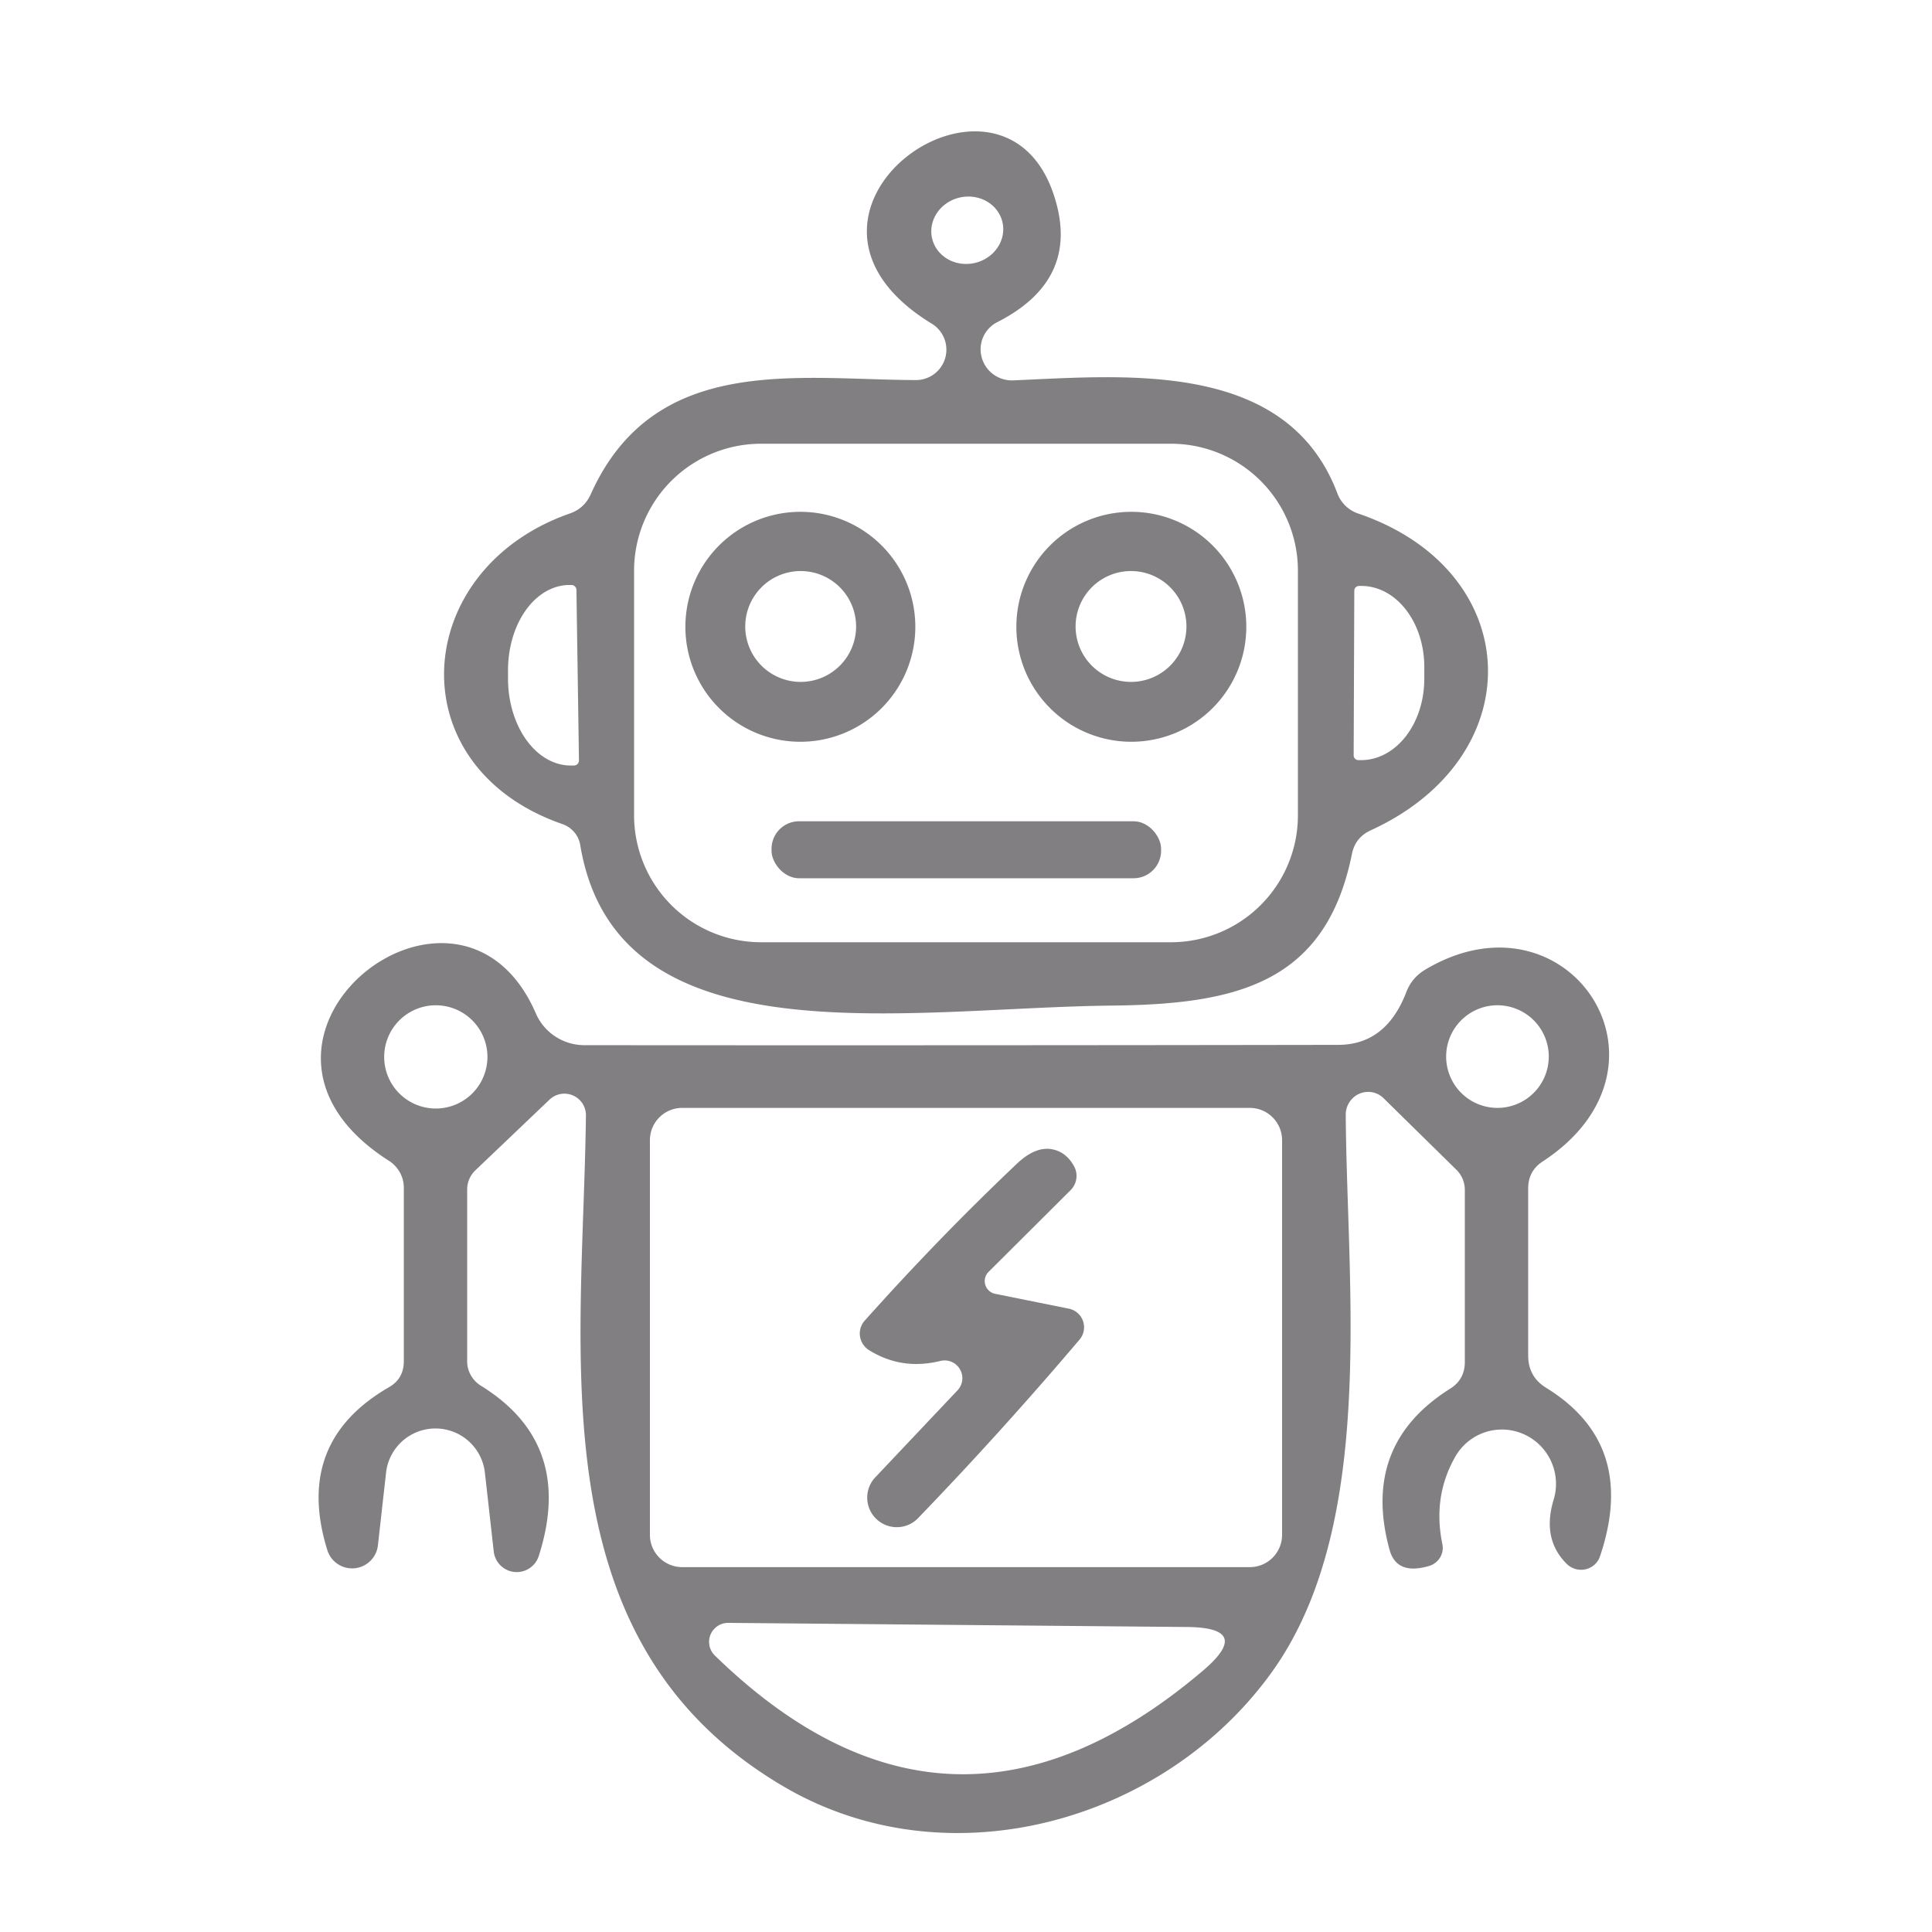
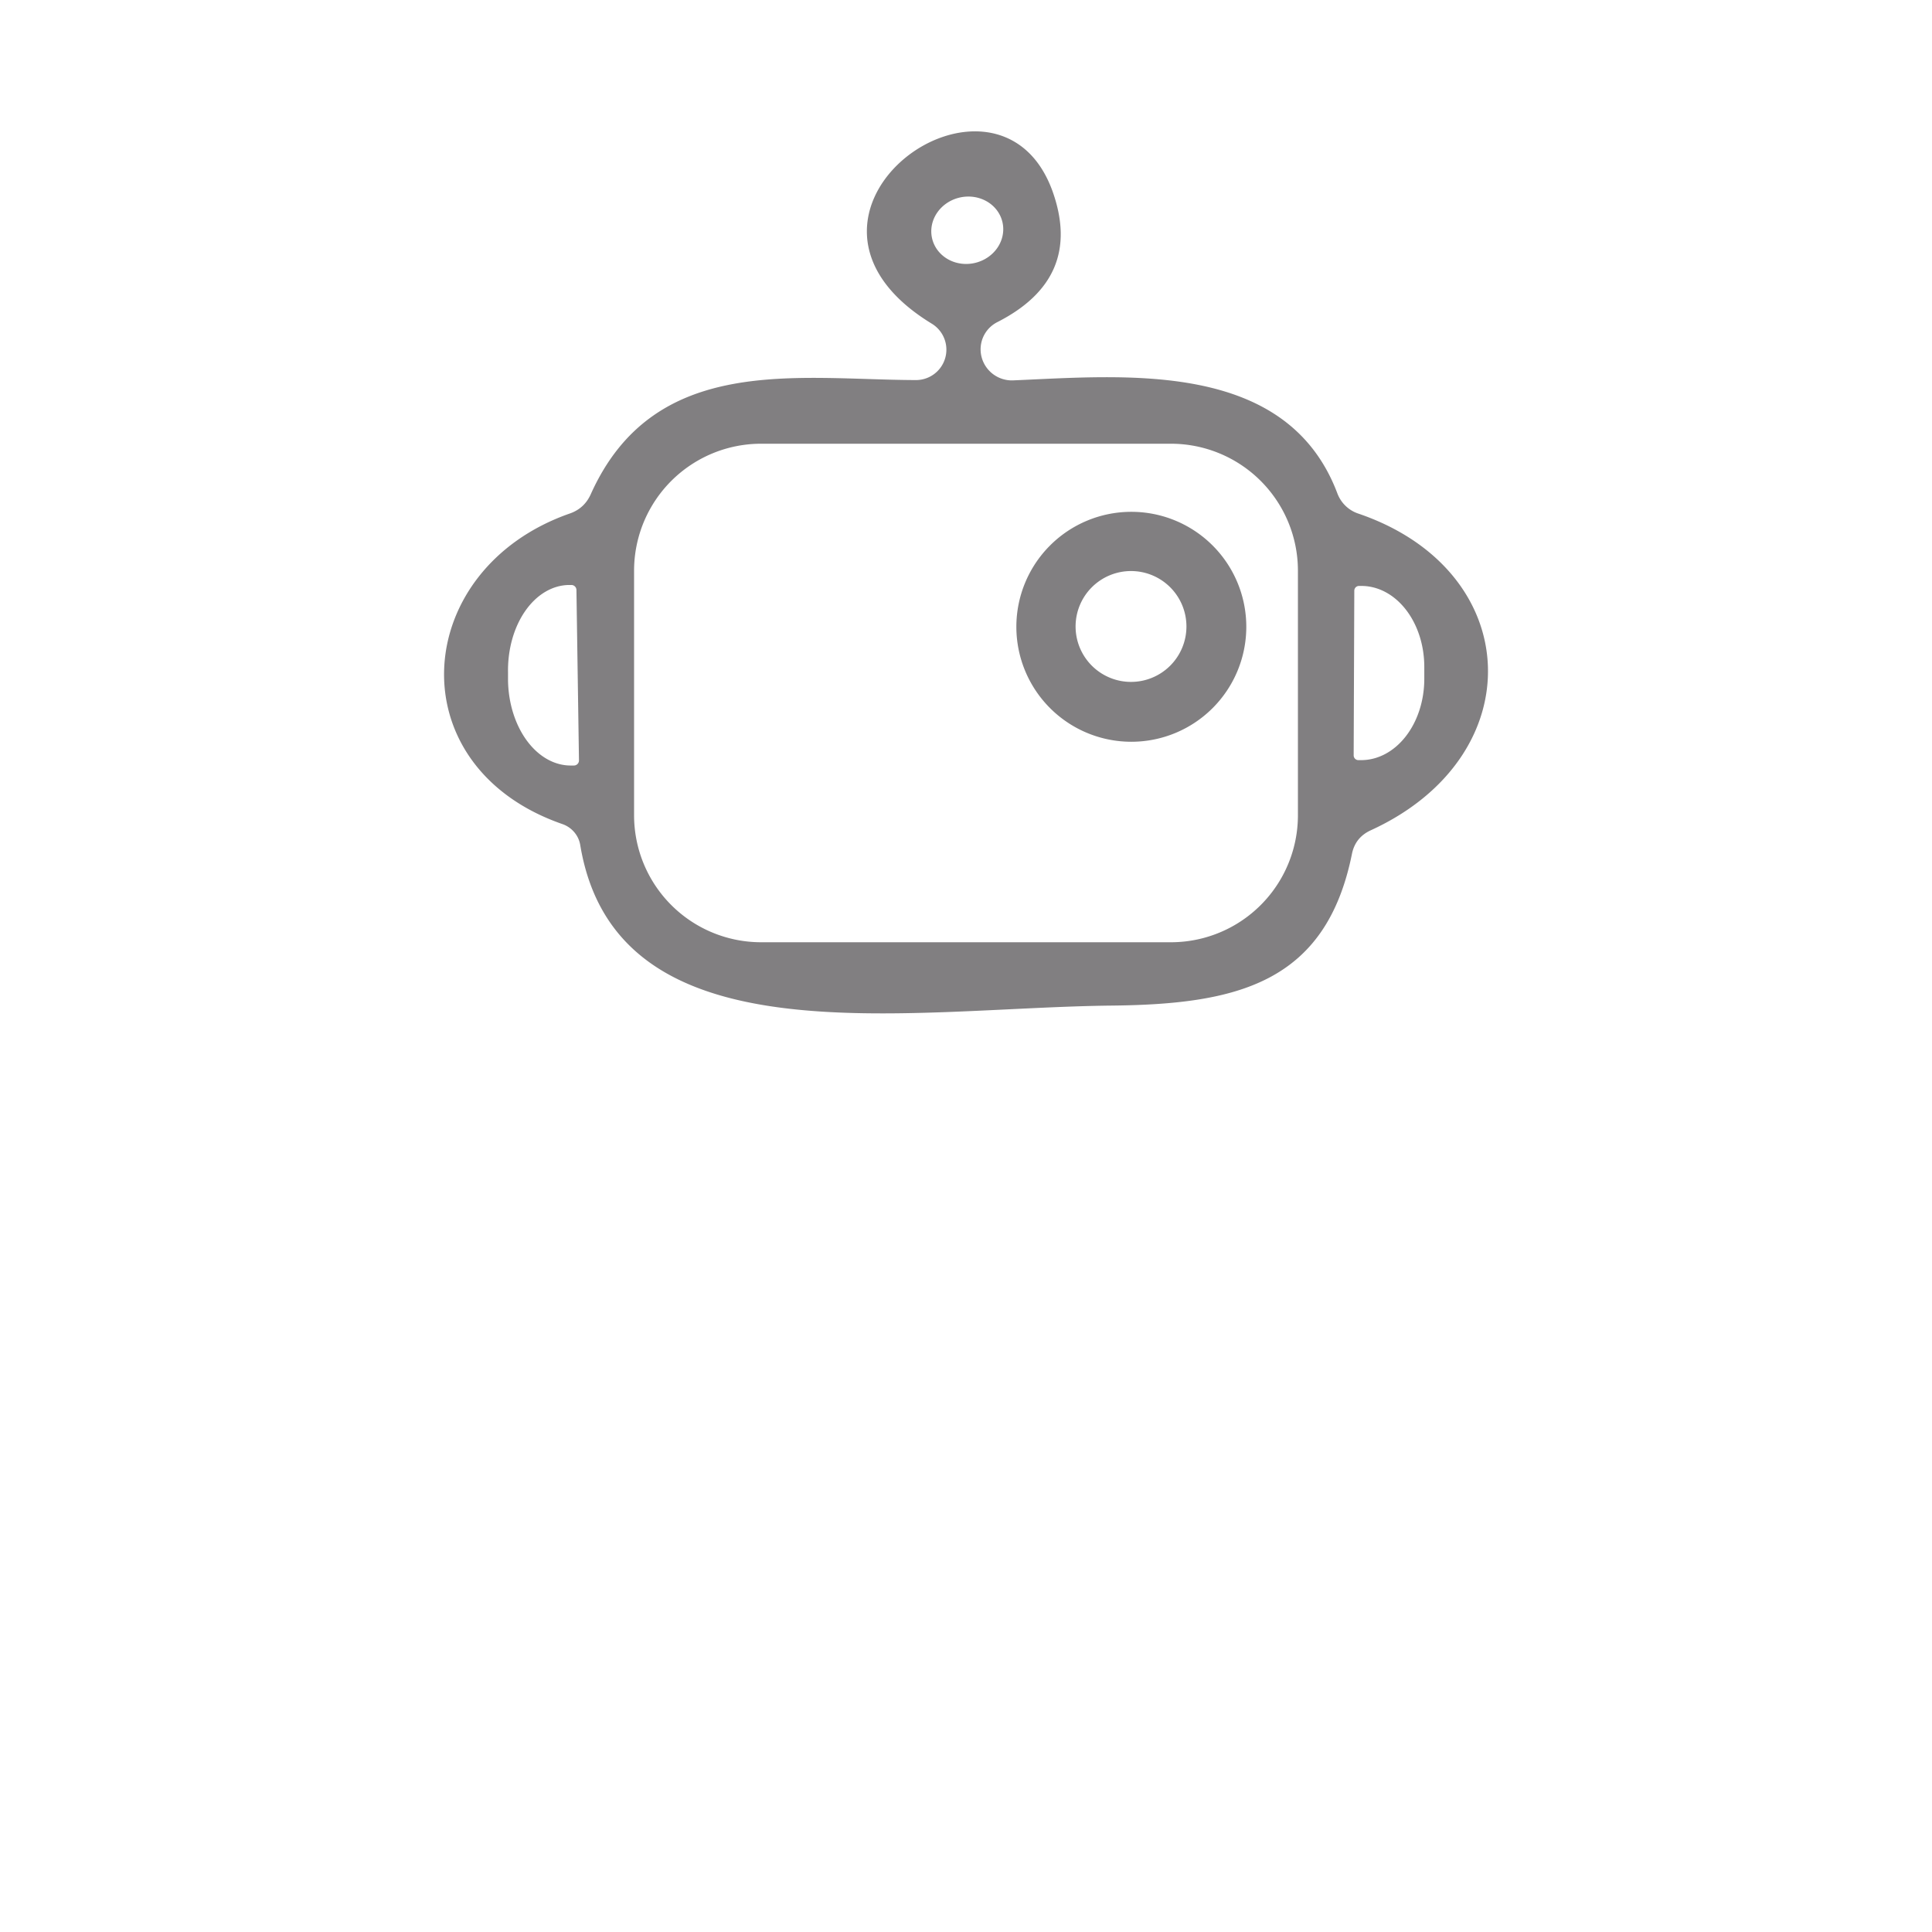
<svg xmlns="http://www.w3.org/2000/svg" version="1.1" viewBox="0.00 0.00 61.00 61.00">
  <path fill="#817f81" d=" M 17.76 26.02 C 12.51 24.20 12.97 17.96 18.00 16.21 Q 18.45 16.05 18.65 15.61 C 20.65 11.15 25.15 11.99 28.92 12.00 A 0.96 0.96 0.0 0 0 29.42 10.22 C 23.73 6.75 31.51 1.19 33.24 6.06 Q 34.20 8.79 31.49 10.17 A 0.98 0.97 30.1 0 0 31.98 12.01 C 35.54 11.86 40.64 11.35 42.23 15.59 A 1.07 1.06 88.6 0 0 42.87 16.21 C 48.16 18.00 48.40 23.88 43.27 26.22 Q 42.80 26.44 42.69 26.94 C 41.87 31.05 39.05 31.71 35.09 31.75 C 28.57 31.82 19.46 33.56 18.32 26.68 A 0.86 0.84 5.5 0 0 17.76 26.02 Z M 31.652 7.019 A 1.14 1.06 -12.7 0 0 30.307 6.236 A 1.14 1.06 -12.7 0 0 29.428 7.521 A 1.14 1.06 -12.7 0 0 30.773 8.304 A 1.14 1.06 -12.7 0 0 31.652 7.019 Z M 40.98 18.02 A 4.01 4.01 0.0 0 0 36.97 14.01 L 24.03 14.01 A 4.01 4.01 0.0 0 0 20.02 18.02 L 20.02 25.74 A 4.01 4.01 0.0 0 0 24.03 29.75 L 36.97 29.75 A 4.01 4.01 0.0 0 0 40.98 25.74 L 40.98 18.02 Z M 18.28 24.00 L 18.20 18.62 A 0.16 0.16 0.0 0 0 18.04 18.47 L 17.96 18.47 A 2.72 1.96 89.2 0 0 16.04 21.22 L 16.04 21.48 A 2.72 1.96 89.2 0 0 18.04 24.17 L 18.12 24.17 A 0.16 0.16 0.0 0 0 18.28 24.00 Z M 42.76 18.65 L 42.74 23.85 A 0.15 0.15 0.0 0 0 42.89 24.00 L 42.97 24.00 A 2.56 1.99 -89.8 0 0 44.97 21.44 L 44.97 21.06 A 2.56 1.99 -89.8 0 0 42.99 18.50 L 42.91 18.50 A 0.15 0.15 0.0 0 0 42.76 18.65 Z" />
-   <path fill="#817f81" d=" M 28.90 19.79 A 3.63 3.63 0.0 0 1 25.27 23.42 A 3.63 3.63 0.0 0 1 21.64 19.79 A 3.63 3.63 0.0 0 1 25.27 16.16 A 3.63 3.63 0.0 0 1 28.90 19.79 Z M 27.03 19.78 A 1.75 1.75 0.0 0 0 25.28 18.03 A 1.75 1.75 0.0 0 0 23.53 19.78 A 1.75 1.75 0.0 0 0 25.28 21.53 A 1.75 1.75 0.0 0 0 27.03 19.78 Z" />
  <path fill="#817f81" d=" M 39.35 19.79 A 3.63 3.63 0.0 0 1 35.72 23.42 A 3.63 3.63 0.0 0 1 32.09 19.79 A 3.63 3.63 0.0 0 1 35.72 16.16 A 3.63 3.63 0.0 0 1 39.35 19.79 Z M 37.46 19.78 A 1.75 1.75 0.0 0 0 35.71 18.03 A 1.75 1.75 0.0 0 0 33.96 19.78 A 1.75 1.75 0.0 0 0 35.71 21.53 A 1.75 1.75 0.0 0 0 37.46 19.78 Z" />
-   <rect fill="#817f81" x="24.36" y="25.93" width="12.30" height="1.80" rx="0.87" />
-   <path fill="#817f81" d=" M 45.95 45.99 Q 45.23 47.25 45.54 48.75 A 0.60 0.59 -14.4 0 1 45.13 49.44 Q 44.09 49.75 43.87 48.92 Q 42.97 45.62 45.78 43.85 Q 46.25 43.56 46.25 43.00 L 46.25 37.57 A 0.90 0.88 -68.4 0 0 45.98 36.93 L 43.69 34.68 A 0.71 0.70 -67.8 0 0 42.49 35.19 C 42.52 40.57 43.47 48.05 40.23 52.69 C 36.87 57.48 30.02 59.46 24.80 56.44 C 16.91 51.86 18.41 42.82 18.50 35.21 A 0.68 0.68 0.0 0 0 17.36 34.71 L 15.01 36.95 A 0.85 0.82 -22.8 0 0 14.75 37.55 L 14.75 42.98 A 0.92 0.90 16.3 0 0 15.18 43.75 Q 18.15 45.58 17.01 49.13 A 0.73 0.73 0.0 0 1 15.59 48.99 L 15.31 46.50 A 1.57 1.57 0.0 0 0 12.19 46.49 L 11.93 48.81 A 0.82 0.82 0.0 0 1 10.34 48.96 Q 9.27 45.54 12.28 43.80 Q 12.75 43.53 12.75 42.98 L 12.75 37.50 A 1.02 1.00 16.5 0 0 12.28 36.65 C 6.29 32.83 14.47 26.34 16.92 32.00 A 1.68 1.66 -11.4 0 0 18.44 33.00 Q 30.33 33.01 42.25 32.99 Q 43.76 32.99 44.40 31.33 Q 44.58 30.86 45.01 30.61 C 49.50 27.94 53.33 33.65 48.71 36.67 Q 48.25 36.97 48.25 37.52 L 48.25 42.80 Q 48.25 43.47 48.82 43.82 Q 51.71 45.60 50.52 49.13 A 0.64 0.63 31.4 0 1 49.47 49.38 Q 48.67 48.59 49.06 47.33 A 1.71 1.70 68.3 0 0 45.95 45.99 Z M 15.39 33.37 A 1.63 1.63 0.0 0 0 13.76 31.74 A 1.63 1.63 0.0 0 0 12.13 33.37 A 1.63 1.63 0.0 0 0 13.76 35.00 A 1.63 1.63 0.0 0 0 15.39 33.37 Z M 48.90 33.36 A 1.62 1.62 0.0 0 0 47.28 31.74 A 1.62 1.62 0.0 0 0 45.66 33.36 A 1.62 1.62 0.0 0 0 47.28 34.98 A 1.62 1.62 0.0 0 0 48.90 33.36 Z M 40.48 36.00 A 1.02 1.02 0.0 0 0 39.46 34.98 L 21.54 34.98 A 1.02 1.02 0.0 0 0 20.52 36.00 L 20.52 48.46 A 1.02 1.02 0.0 0 0 21.54 49.48 L 39.46 49.48 A 1.02 1.02 0.0 0 0 40.48 48.46 L 40.48 36.00 Z M 23.00 51.24 A 0.60 0.60 0.0 0 0 22.57 52.27 Q 30.01 59.52 37.98 52.75 Q 39.58 51.39 37.48 51.37 L 23.00 51.24 Z" />
-   <path fill="#817f81" d=" M 31.42 40.85 L 33.75 41.32 A 0.60 0.60 0.0 0 1 34.09 42.29 Q 31.63 45.19 28.99 47.93 A 0.93 0.93 0.0 0 1 27.64 46.64 L 30.23 43.90 A 0.56 0.56 0.0 0 0 29.69 42.97 Q 28.47 43.27 27.44 42.63 A 0.62 0.61 36.8 0 1 27.30 41.70 Q 29.64 39.08 32.11 36.74 Q 32.67 36.21 33.18 36.28 Q 33.65 36.35 33.91 36.82 A 0.64 0.63 -37.6 0 1 33.81 37.57 L 31.21 40.16 A 0.41 0.41 0.0 0 0 31.42 40.85 Z" />
</svg>